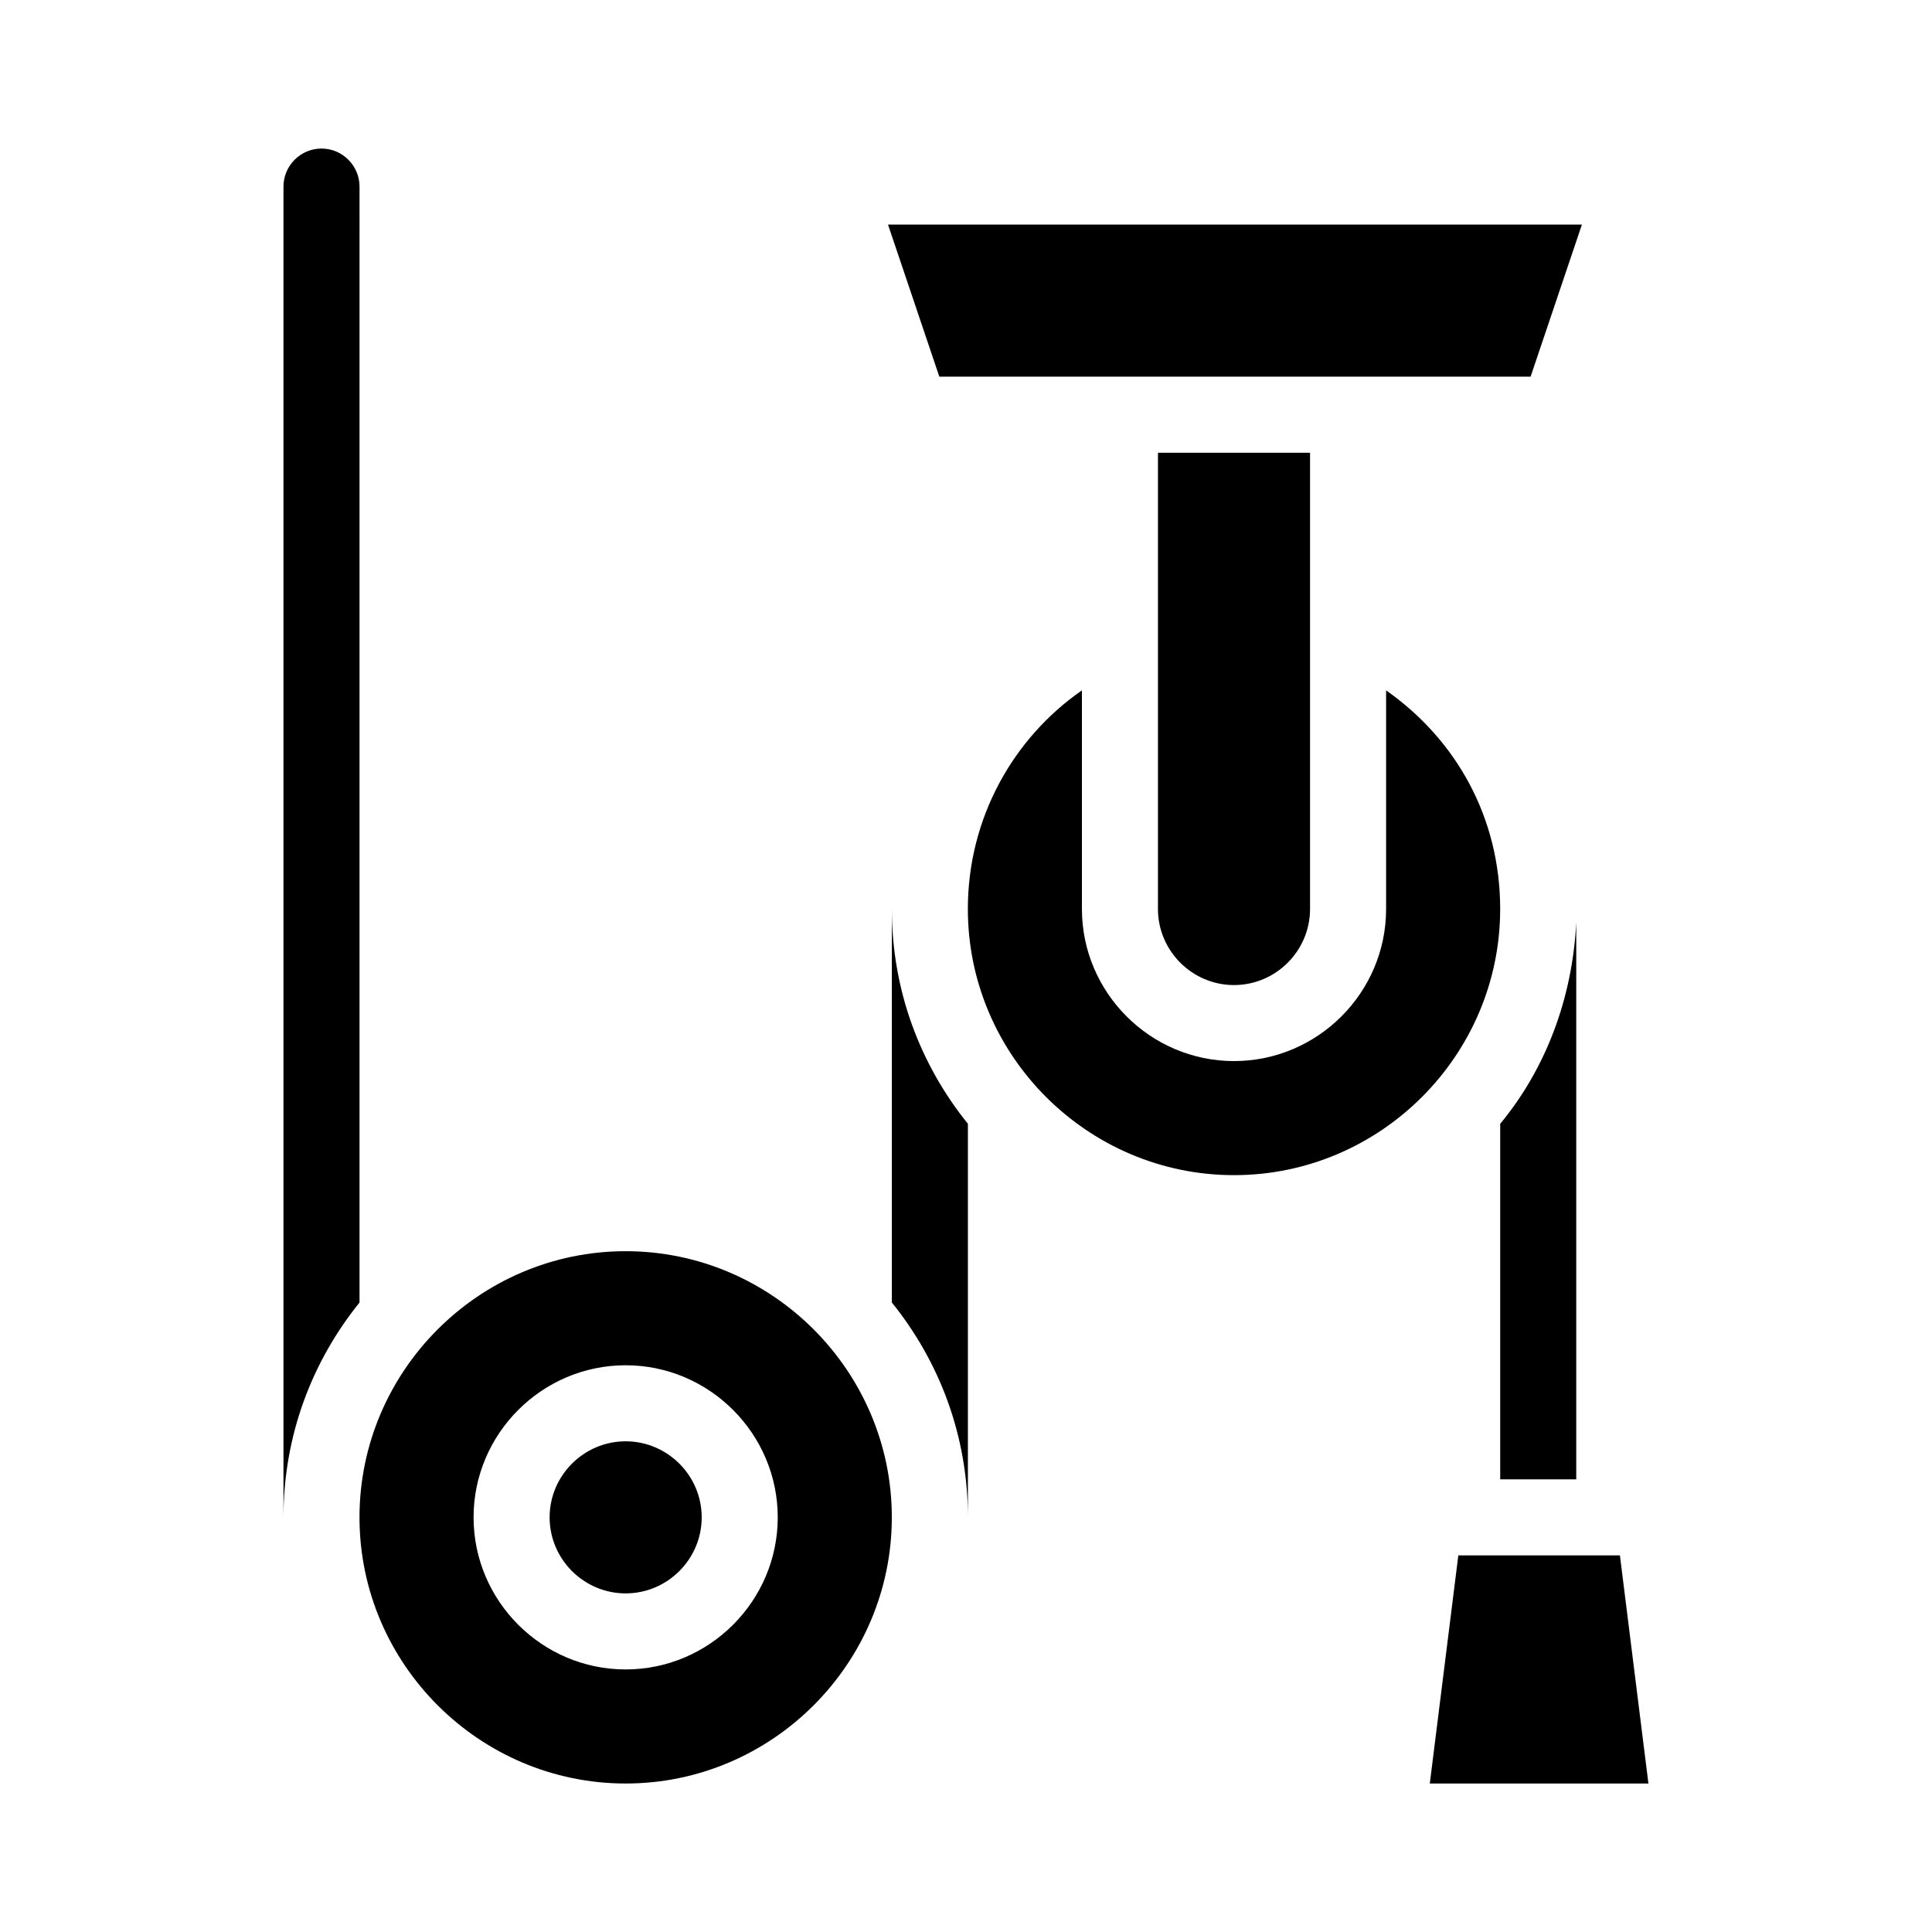
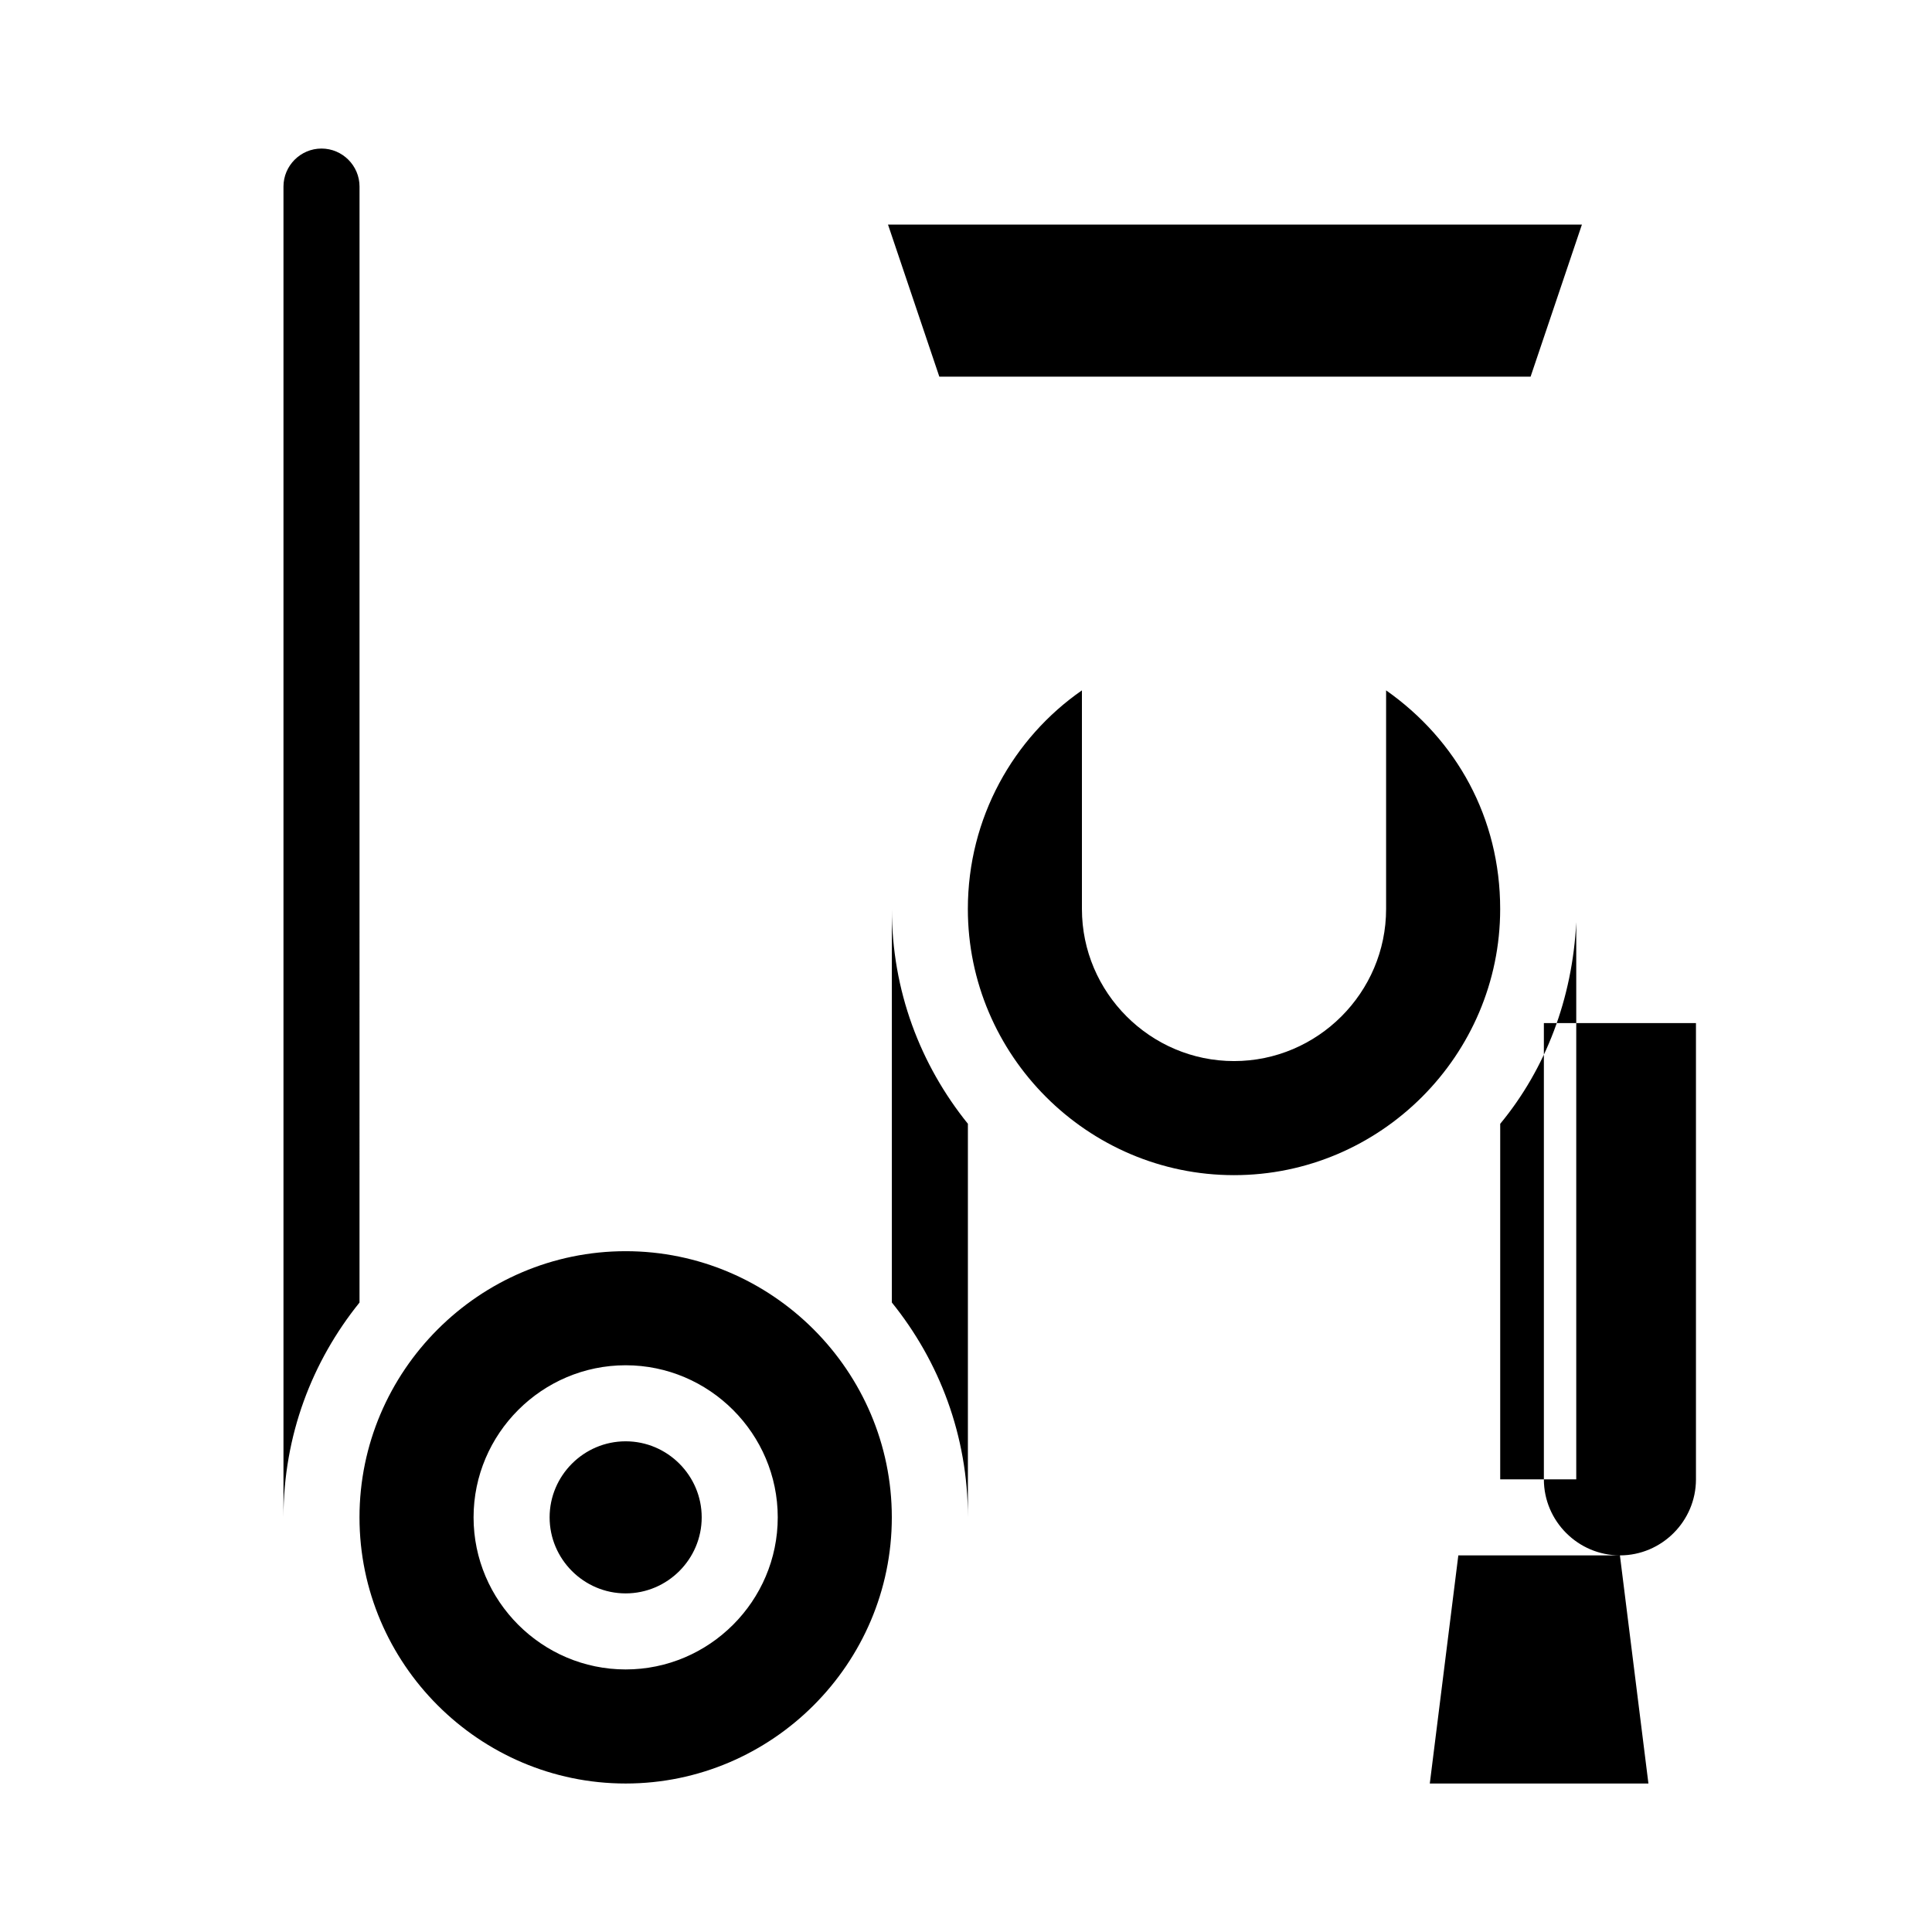
<svg xmlns="http://www.w3.org/2000/svg" fill="#000000" width="800px" height="800px" version="1.1" viewBox="144 144 512 512">
-   <path d="m541.57 441.82c12.09-14.609 19.145-33.25 20.152-53.402v1.512 146.11h-20.152zm-161.22 47.355c12.594 15.617 20.152 35.266 20.152 56.93v-104.29c-12.594-15.617-20.152-35.266-20.152-56.93zm-141.07-295.73c0-5.543-4.535-10.078-10.078-10.078s-10.078 4.535-10.078 10.078v352.67c0-21.664 7.559-41.312 20.152-56.93zm310.34 50.379 13.602-40.305h-183.89l13.602 40.305zm-38.289 83.129v57.938c0 22.168-18.137 40.305-40.305 40.305-22.168 0-40.305-18.137-40.305-40.305v-57.938c-18.137 12.594-30.23 33.754-30.23 57.938 0 38.793 31.738 70.535 70.535 70.535 38.793 0 70.535-31.738 70.535-70.535 0-24.18-11.59-44.836-30.23-57.938zm-130.99 219.16c0 38.793-31.738 70.535-70.535 70.535-38.793 0-70.535-31.738-70.535-70.535 0-38.793 31.738-70.535 70.535-70.535 38.793 0.004 70.535 31.742 70.535 70.535zm-30.23 0c0-22.168-18.137-40.305-40.305-40.305-22.168 0-40.305 18.137-40.305 40.305 0 22.168 18.137 40.305 40.305 40.305 22.168 0 40.305-18.137 40.305-40.305zm-40.305-20.152c-11.082 0-20.152 9.07-20.152 20.152 0 11.082 9.07 20.152 20.152 20.152 11.082 0 20.152-9.07 20.152-20.152 0-11.082-9.066-20.152-20.152-20.152zm263.49 30.23h-42.824l-7.559 60.457h57.938zm-102.27-151.14c11.082 0 20.152-9.07 20.152-20.152v-120.91h-40.305v120.91c0 11.086 9.07 20.152 20.152 20.152z" />
+   <path d="m541.57 441.82c12.09-14.609 19.145-33.25 20.152-53.402v1.512 146.11h-20.152zm-161.22 47.355c12.594 15.617 20.152 35.266 20.152 56.93v-104.29c-12.594-15.617-20.152-35.266-20.152-56.93zm-141.07-295.73c0-5.543-4.535-10.078-10.078-10.078s-10.078 4.535-10.078 10.078v352.67c0-21.664 7.559-41.312 20.152-56.93zm310.34 50.379 13.602-40.305h-183.89l13.602 40.305zm-38.289 83.129v57.938c0 22.168-18.137 40.305-40.305 40.305-22.168 0-40.305-18.137-40.305-40.305v-57.938c-18.137 12.594-30.23 33.754-30.23 57.938 0 38.793 31.738 70.535 70.535 70.535 38.793 0 70.535-31.738 70.535-70.535 0-24.18-11.59-44.836-30.23-57.938zm-130.99 219.16c0 38.793-31.738 70.535-70.535 70.535-38.793 0-70.535-31.738-70.535-70.535 0-38.793 31.738-70.535 70.535-70.535 38.793 0.004 70.535 31.742 70.535 70.535zm-30.23 0c0-22.168-18.137-40.305-40.305-40.305-22.168 0-40.305 18.137-40.305 40.305 0 22.168 18.137 40.305 40.305 40.305 22.168 0 40.305-18.137 40.305-40.305zm-40.305-20.152c-11.082 0-20.152 9.07-20.152 20.152 0 11.082 9.07 20.152 20.152 20.152 11.082 0 20.152-9.07 20.152-20.152 0-11.082-9.066-20.152-20.152-20.152zm263.49 30.23h-42.824l-7.559 60.457h57.938zc11.082 0 20.152-9.07 20.152-20.152v-120.91h-40.305v120.91c0 11.086 9.07 20.152 20.152 20.152z" />
</svg>